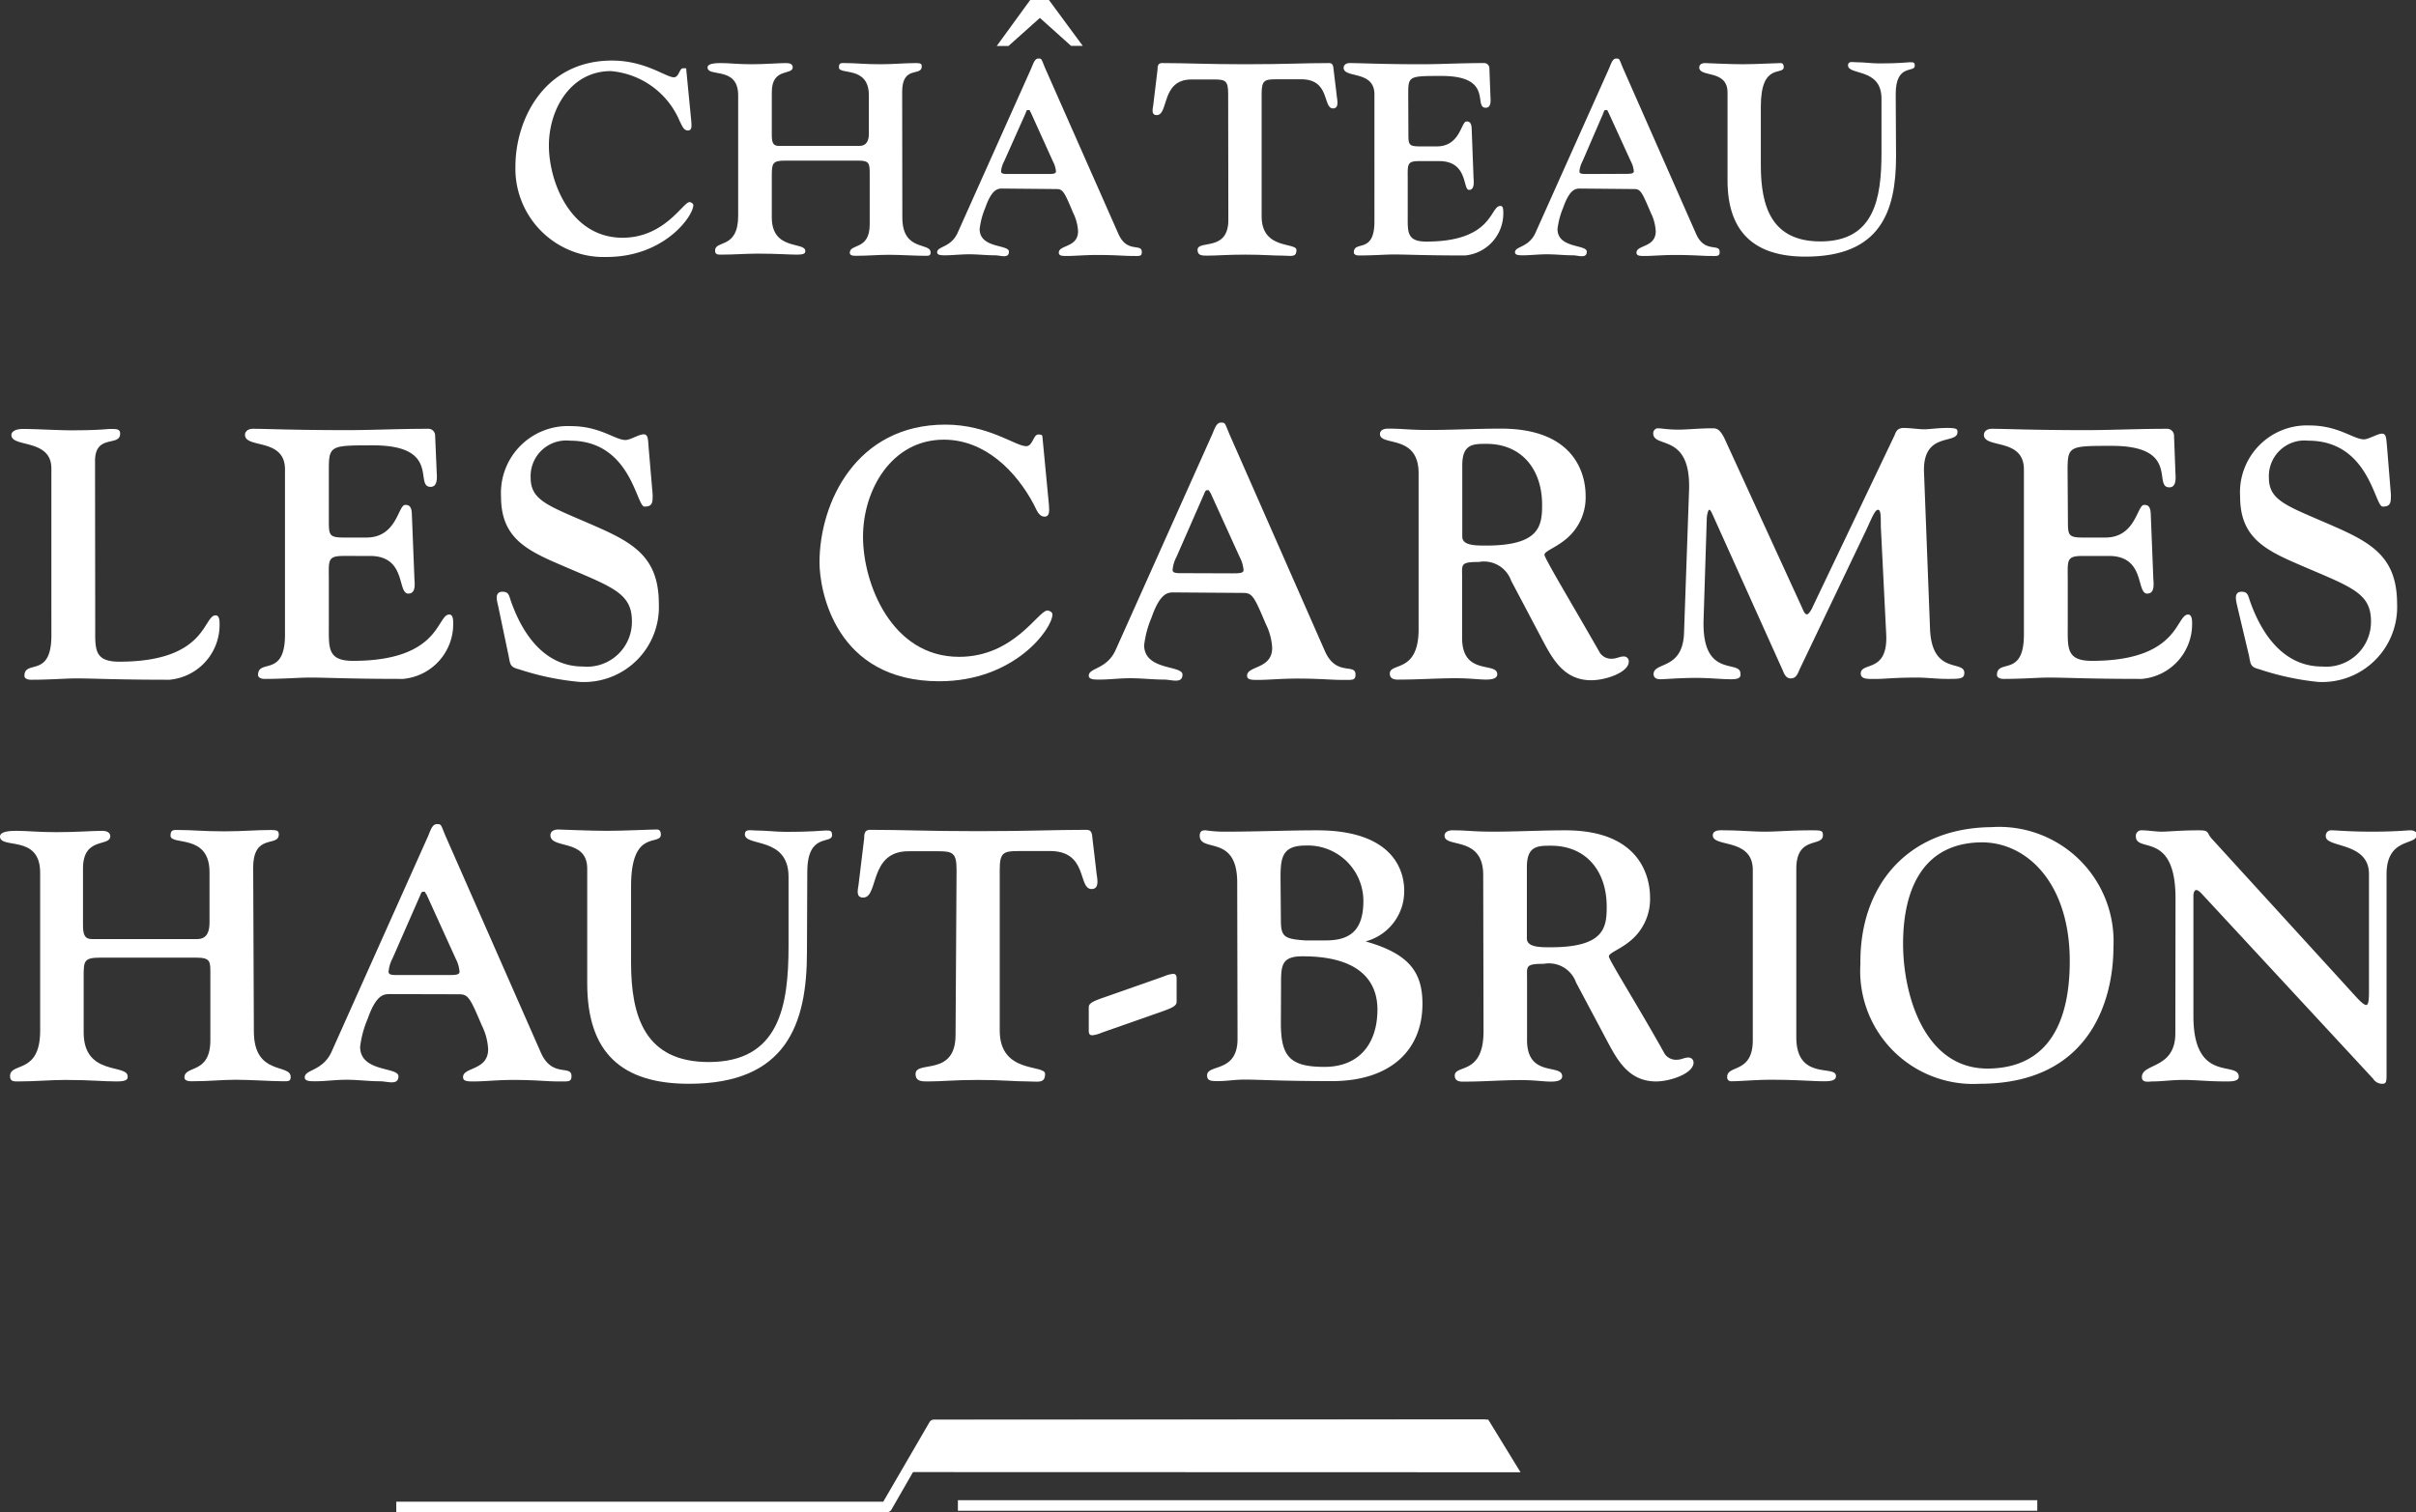
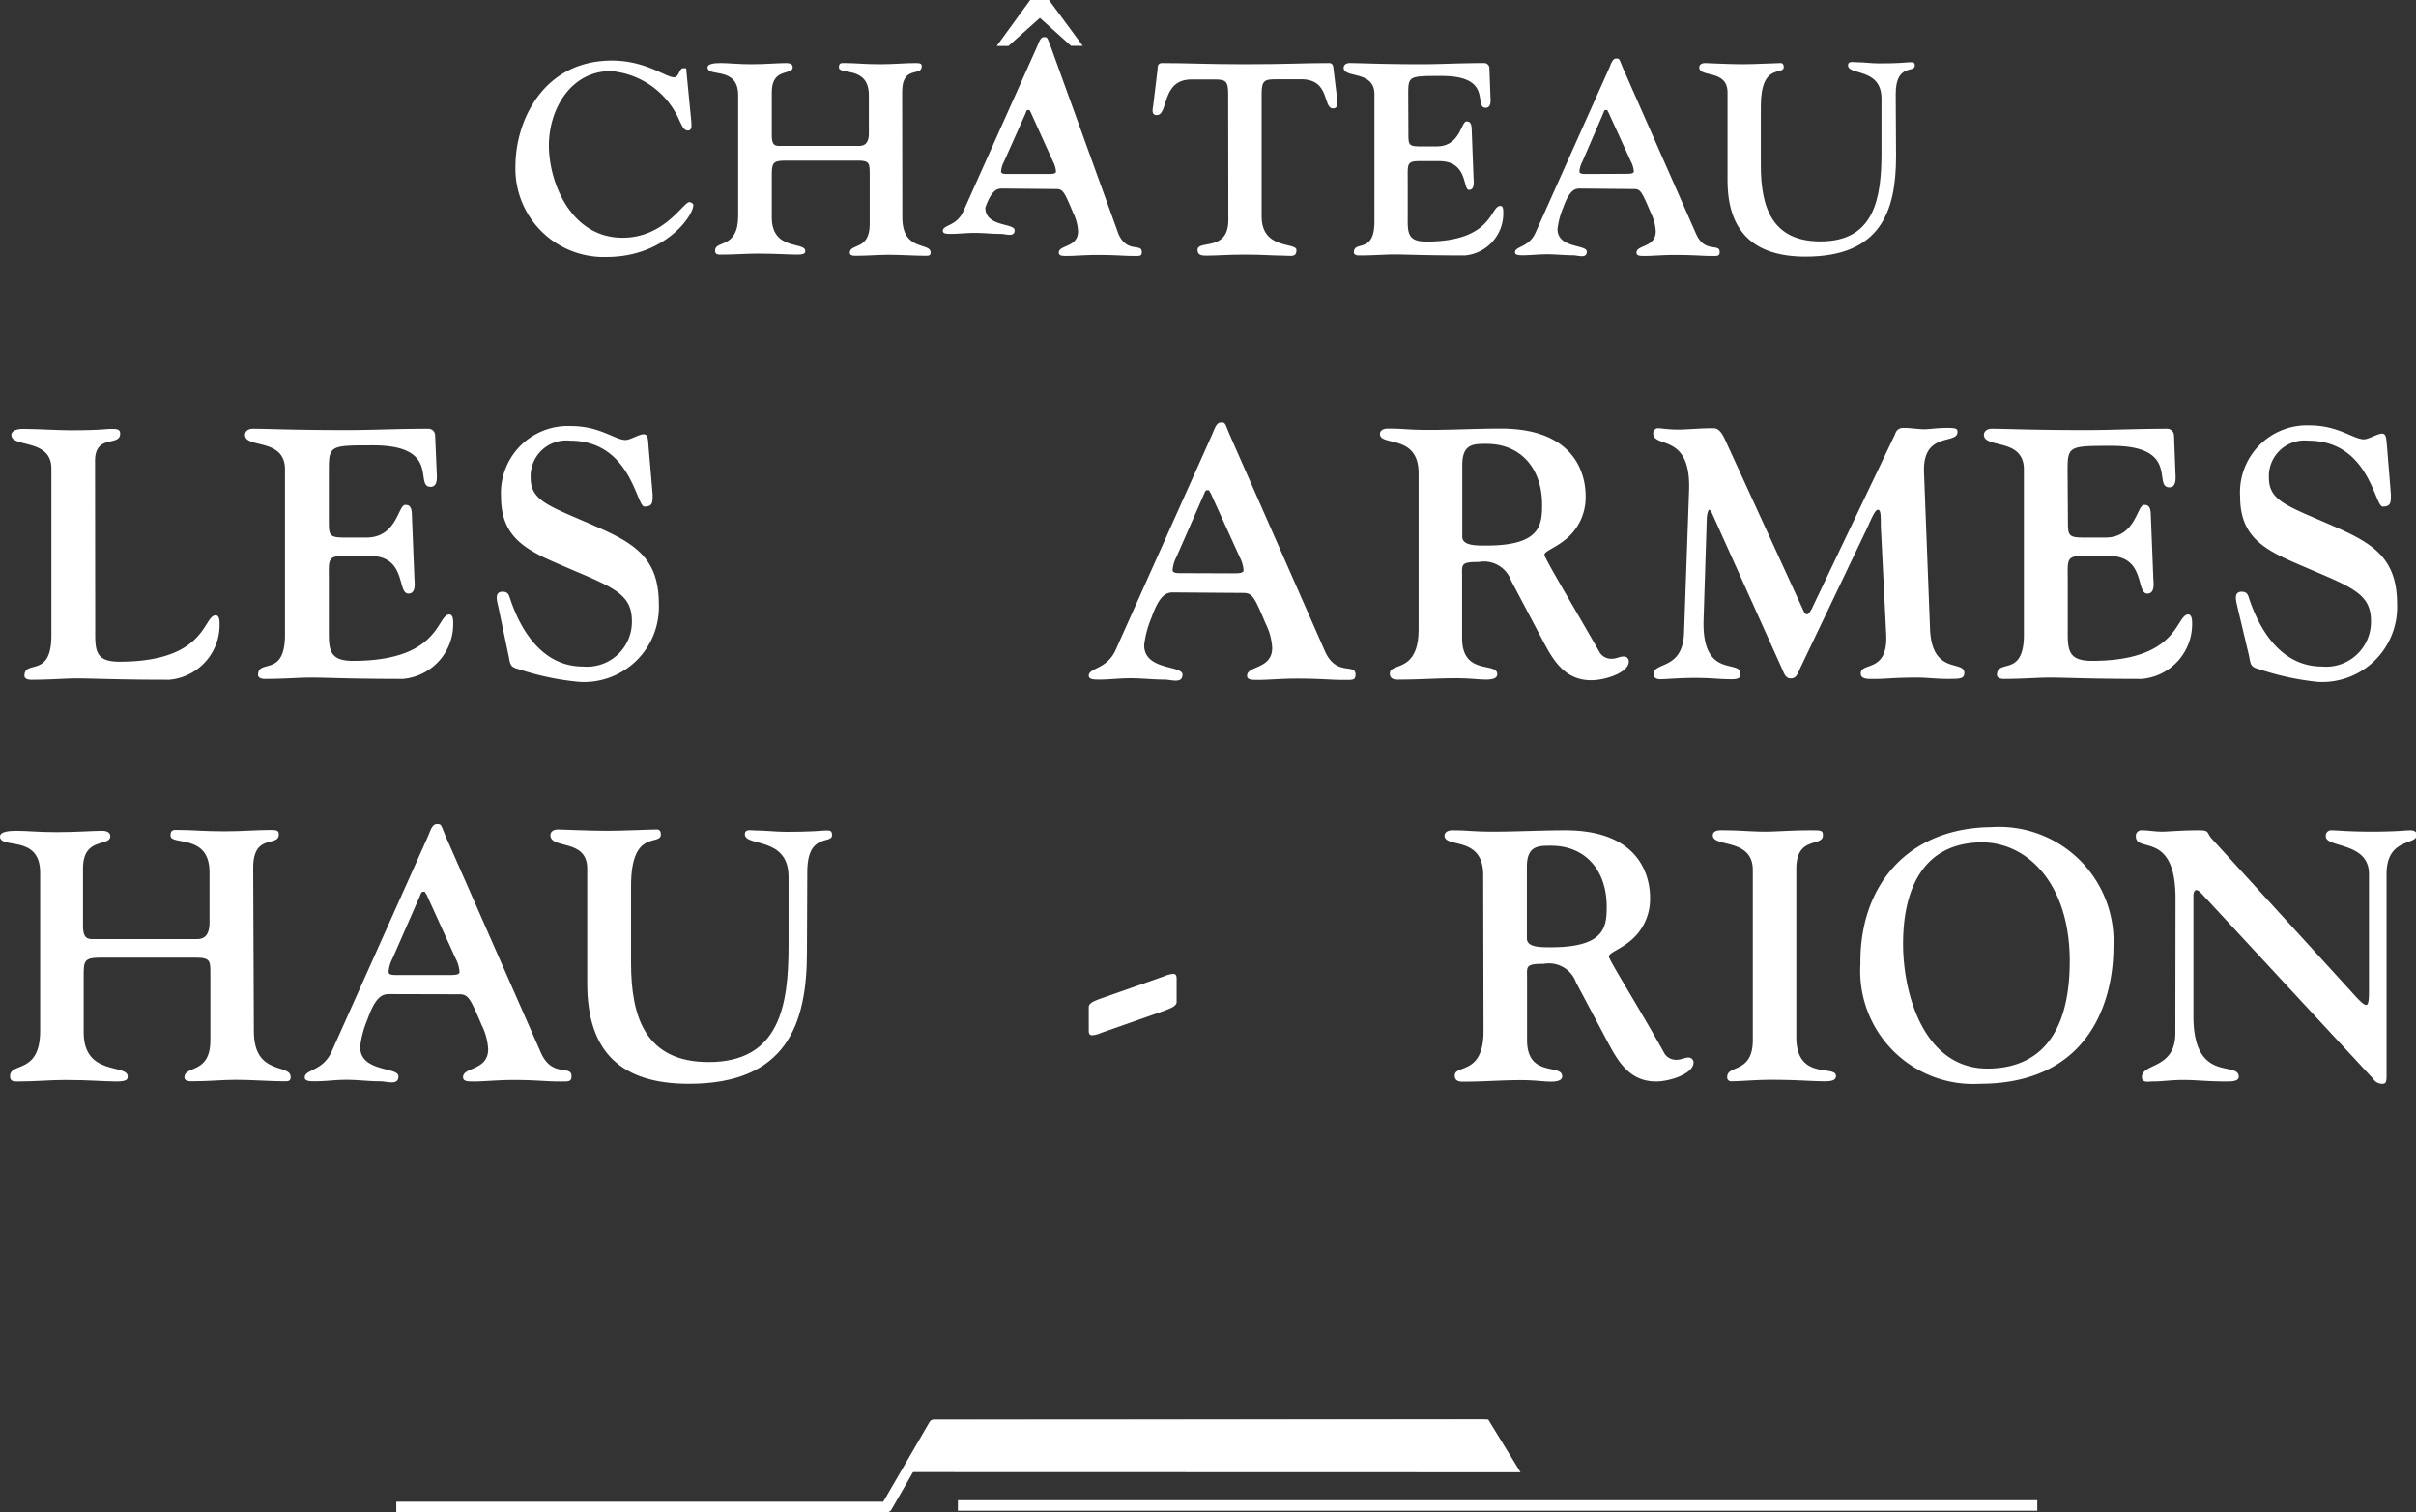
<svg xmlns="http://www.w3.org/2000/svg" viewBox="0 0 144.37 90.39">
  <rect x="0" y="0" width="144.37" height="90.39" fill="#333333" stroke="none" />
  <defs>
    <style>.cls-1{fill:#fff;}</style>
  </defs>
  <title>Fichier 1</title>
  <g id="Calque_2" data-name="Calque 2">
    <g id="Calque_1-2" data-name="Calque 1">
      <path class="cls-1" d="M5.69,37.47c0,1.31-.09,2.08,1.44,2.08,5.25,0,5-2.77,5.76-2.77.09,0,.23.06.23.46a3.29,3.29,0,0,1-3,3.39c-3.22,0-4.49-.08-5.55-.08-.66,0-1.55.08-2.71.08-.28,0-.4-.11-.4-.23,0-1,1.61.17,1.61-2.41V28c0-1.8-2.39-1.23-2.39-2,0-.19.23-.36.68-.36.85,0,2.08.08,2.88.08,1.8,0,2.06-.08,2.39-.08s.55,0,.55.28c0,.8-1.5,0-1.5,1.63Z" />
      <path class="cls-1" d="M19.65,31.07c0,.91,0,1.06.91,1.06H21.9c1.82,0,1.89-1.95,2.31-1.95.15,0,.38,0,.4.53l.15,3.77c0,.28.15,1-.36,1-.68,0-.09-2.25-2.29-2.25H20.54c-1,0-.89.26-.89,1.48v2.71c0,1.31-.08,2.08,1.44,2.08,5.25,0,5-2.77,5.76-2.77.09,0,.23.06.23.46a3.29,3.29,0,0,1-3,3.39c-3.22,0-4.49-.08-5.55-.08-.66,0-1.55.08-2.71.08-.27,0-.4-.11-.4-.23,0-1,1.61.17,1.61-2.41V28.06c0-1.91-2.39-1.23-2.39-2.07,0-.19.17-.36.47-.36.87,0,2.39.08,5.64.08,1.5,0,3-.08,4.83-.08A.4.4,0,0,1,26,26l.09,2.1c0,.28.13,1-.36,1-1,0,.66-2.48-3.43-2.48-2.56,0-2.65,0-2.65,1.48Z" />
      <path class="cls-1" d="M29.78,36.28c-.06-.3-.28-.91.25-.91.34,0,.38.19.47.47.68,2,2,4,4.34,4a2.68,2.68,0,0,0,2.92-2.71c0-1.8-1.34-2.08-4.75-3.58-1.82-.81-3.07-1.63-3.07-3.86a4,4,0,0,1,4.18-4.22c1.74,0,2.63.83,3.26.83.28,0,.8-.34,1.08-.34s.26.32.3.8L39,29.56c0,.47,0,.72-.49.72s-.8-3.94-4.45-3.94a2.13,2.13,0,0,0-2.35,2.22c0,1.42,1.17,1.7,4,2.95,2.27,1,3.66,1.9,3.66,4.59a4.48,4.48,0,0,1-4.73,4.66A16.08,16.08,0,0,1,31,40c-.53-.13-.51-.3-.61-.81Z" />
-       <path class="cls-1" d="M62.68,30.18c0,.21.1.7-.26.7s-.49-.44-.64-.72c-1.06-2-2.92-3.88-5.38-3.88-3.12,0-4.83,3-4.83,5.8s1.7,7.18,5.74,7.18c3.29,0,4.73-2.77,5.28-2.77.11,0,.3.1.3.23,0,.85-2.25,4-6.76,4-6.21,0-7.16-5.42-7.16-7.1,0-3.56,2.18-8.24,7.52-8.24,2.56,0,4.2,1.29,4.83,1.29.4,0,.42-.7.72-.7.11,0,.25,0,.25.13Z" />
      <path class="cls-1" d="M70.11,35.41c-.36,0-.8.08-1.29,1.48a6.1,6.1,0,0,0-.45,1.67c0,1.53,2.29,1.19,2.29,1.76s-.66.3-1.1.3c-.68,0-1.31-.08-2-.08s-1.25.08-1.86.08c-.3,0-.64,0-.64-.23,0-.49,1.08-.36,1.61-1.55L72.42,26c.15-.34.26-.74.53-.74s.23,0,.51.68l5.72,13c.68,1.51,1.82.68,1.82,1.38,0,.36-.19.32-.76.32-.76,0-1.33-.08-2.73-.08-.93,0-1.72.08-2.33.08-.38,0-.66,0-.66-.25,0-.61,1.5-.38,1.5-1.67a3.65,3.65,0,0,0-.38-1.42c-.7-1.65-.8-1.86-1.36-1.86Zm3.52-1.14c.38,0,.68,0,.68-.19a2,2,0,0,0-.23-.78l-1.74-3.83c-.13-.17-.06-.17-.17-.17s-.13,0-.23.25L70.3,33.29a2,2,0,0,0-.23.78c0,.21.3.19.68.19Z" />
      <path class="cls-1" d="M84.77,28.29c0-2.37-2.31-1.59-2.31-2.35,0-.21.21-.32.47-.32,1,0,1.14.08,2.48.08s2.86-.08,4.28-.08c4.64,0,5.06,3,5.06,4a3.23,3.23,0,0,1-1.23,2.65c-.61.49-1.23.68-1.23.89s1.8,3.2,3.32,5.87a.82.82,0,0,0,.76.34c.21,0,.42-.13.64-.13a.29.29,0,0,1,.32.3c0,.66-1.4,1.12-2.24,1.12-1.68,0-2.35-1.33-3-2.56L90.3,34.71a1.72,1.72,0,0,0-1.93-1.12c-1.12,0-1,.15-1,.89v3.66c0,2.27,2.1,1.4,2.1,2.16,0,.19-.17.32-.66.32s-.93-.08-1.82-.08c-1.14,0-2.2.08-3.26.08-.23,0-.68.06-.68-.36,0-.68,1.72,0,1.72-2.65Zm2.61,3.79c0,.53.79.53,1.42.53,3.22,0,3.35-1.19,3.35-2.44,0-2.08-1.19-3.64-3.33-3.64-.78,0-1.44,0-1.44,1.27Z" />
      <path class="cls-1" d="M101.8,37c-.13,3.62,2.2,2.39,2.2,3.26,0,.09.08.34-.51.34-.76,0-1.21-.08-2.18-.08s-1.78.08-2.1.08-.4-.17-.4-.3c0-.76,1.74-.23,1.82-2.46l.3-8.51c.13-3.5-2.14-2.5-2.14-3.43a.3.3,0,0,1,.25-.3c.27,0,.59.08,1.27.08.48,0,1.27-.08,2-.08.23,0,.44,0,.74.61l4.66,10.17c.08.19.15.34.27.34s.32-.38.34-.45L113.22,26c.06-.15.13-.42.53-.42s.91.08,1.23.08.78-.08,1.38-.08.61.08.61.25c0,.76-2.08-.06-2,2.38l.36,9.38c.11,2.78,2.05,1.84,2.05,2.63,0,.36-.28.36-1,.36s-1.21-.08-1.82-.08c-1.38,0-1.89.08-2.37.08s-1,.06-1-.32c0-.72,1.65,0,1.52-2.37l-.32-6.42c0-.64,0-1-.17-1s-.34.42-.66,1.12l-4,8.37c-.13.28-.21.59-.55.59s-.42-.36-.53-.59l-4.11-9.13c-.06-.13-.15-.36-.23-.36s-.15.38-.15.53Z" />
      <path class="cls-1" d="M123.57,31.07c0,.91,0,1.06.91,1.06h1.33c1.82,0,1.89-1.95,2.31-1.95.15,0,.38,0,.4.53l.15,3.77c0,.28.15,1-.36,1-.68,0-.09-2.25-2.29-2.25h-1.57c-1,0-.89.26-.89,1.48v2.71c0,1.31-.09,2.08,1.44,2.08,5.25,0,5-2.77,5.76-2.77.08,0,.23.06.23.46a3.29,3.29,0,0,1-3,3.39c-3.22,0-4.49-.08-5.55-.08-.66,0-1.55.08-2.71.08-.27,0-.4-.11-.4-.23,0-1,1.61.17,1.61-2.41V28.06c0-1.91-2.39-1.23-2.39-2.07,0-.19.17-.36.47-.36.87,0,2.39.08,5.64.08,1.5,0,3-.08,4.83-.08a.41.41,0,0,1,.42.4l.08,2.1c0,.28.13,1-.36,1-1,0,.66-2.48-3.43-2.48-2.56,0-2.65,0-2.65,1.48Z" />
      <path class="cls-1" d="M133.7,36.28c-.06-.3-.27-.91.25-.91.34,0,.38.19.47.47.68,2,2,4,4.34,4a2.68,2.68,0,0,0,2.92-2.71c0-1.8-1.34-2.08-4.75-3.58-1.82-.81-3.07-1.63-3.07-3.86A4,4,0,0,1,138,25.43c1.74,0,2.63.83,3.26.83.28,0,.81-.34,1.08-.34s.25.32.3.8l.23,2.84c0,.47,0,.72-.49.72s-.8-3.94-4.45-3.94a2.13,2.13,0,0,0-2.35,2.22c0,1.42,1.17,1.7,4,2.95,2.27,1,3.66,1.9,3.66,4.59a4.48,4.48,0,0,1-4.72,4.66A16.12,16.12,0,0,1,135,40c-.53-.13-.51-.3-.61-.81Z" />
      <path class="cls-1" d="M15.17,61.64c0,2.69,2.2,1.91,2.2,2.73,0,.28-.17.26-.44.26-.7,0-1.95-.09-2.82-.09s-1.59.09-2.67.09c-.3,0-.42-.09-.42-.23,0-.74,1.55-.17,1.55-2.22V58.36c0-.89.06-1.12-.87-1.12H6c-1,0-1,.21-1,1.14v3.33c0,2.63,2.63,1.86,2.63,2.63,0,.13,0,.3-.64.3-.87,0-1.57-.09-3.09-.09-.89,0-1.78.09-2.84.09-.25,0-.46,0-.46-.32,0-.85,1.8-.08,1.8-2.71V52.15C2.39,49.85,0,50.78,0,50c0-.32.64-.34,1-.34.64,0,1.27.08,2.37.08,1.27,0,2.12-.08,2.73-.08.3,0,.49.11.49.32,0,.66-1.63,0-1.63,1.93v3.37c0,.57.09.85.53.85h6.29c.62,0,.74-.49.74-1v-3c0-2.33-2.33-1.57-2.33-2.18,0-.38.19-.34.49-.34.87,0,1.42.08,2.73.08,1.1,0,1.88-.08,2.8-.08.36,0,.45.06.45.26,0,.8-1.53-.11-1.53,2Z" />
      <path class="cls-1" d="M23.26,59.42c-.36,0-.8.08-1.29,1.48a6.07,6.07,0,0,0-.45,1.67c0,1.53,2.29,1.19,2.29,1.76s-.66.3-1.1.3c-.68,0-1.31-.09-2-.09s-1.25.09-1.87.09c-.3,0-.63,0-.63-.23,0-.49,1.08-.36,1.61-1.55L25.57,50c.15-.34.25-.74.53-.74s.23,0,.51.68l5.72,13c.68,1.5,1.82.68,1.82,1.38,0,.36-.19.32-.76.32-.76,0-1.33-.09-2.73-.09-.93,0-1.71.09-2.33.09-.38,0-.66,0-.66-.26,0-.61,1.5-.38,1.5-1.67a3.64,3.64,0,0,0-.38-1.42c-.7-1.65-.81-1.86-1.36-1.86Zm3.52-1.14c.38,0,.68,0,.68-.19a2,2,0,0,0-.23-.79l-1.74-3.83c-.13-.17-.06-.17-.17-.17s-.13,0-.23.26L23.45,57.3a2,2,0,0,0-.23.79c0,.21.3.19.68.19Z" />
      <path class="cls-1" d="M48.22,56.9c0,4.3-1.21,7.88-7.05,7.88-4,0-6.08-1.84-6.08-6V51.92c0-1.82-2.2-1.14-2.2-2,0-.27.28-.34.45-.34s1.86.08,2.92.08,2.58-.08,3-.08c.19,0,.23.17.23.3,0,.72-1.78-.4-1.78,3.07v4.6c0,3.24.85,5.93,4.64,5.93,4.22,0,4.77-3.35,4.77-6.93V52.41c0-2.44-2.61-1.78-2.61-2.54,0-.34.36-.23.64-.23.61,0,1.19.08,1.78.08s1.36,0,2.41-.08c.26,0,.38,0,.38.28,0,.57-1.48-.19-1.48,2.2Z" />
-       <path class="cls-1" d="M57.16,52c0-1-.21-1.12-1.08-1.12H54.29c-2.39,0-1.76,2.77-2.71,2.77-.45,0-.32-.47-.28-.74l.34-2.8c0-.21,0-.51.34-.51,2,0,3.39.08,6.48.08s4.51-.08,6.48-.08c.32,0,.32.3.34.51l.23,1.95c0,.25.28,1.08-.28,1.08-.85,0-.17-2.35-2.61-2.27h-1.8c-.87,0-1.08.11-1.08,1.12V61.6c0,2.61,2.71,2,2.71,2.59s-.43.45-1,.45c-.85,0-1.55-.09-3-.09s-2.12.09-3,.09c-.38,0-.74,0-.74-.45,0-.83,2.39.19,2.39-2.33Z" />
      <path class="cls-1" d="M69.55,58.36a1.74,1.74,0,0,1,.55-.15c.15,0,.21.09.21.28v1.4c0,.25-.36.38-.76.53l-3.73,1.31a1.74,1.74,0,0,1-.55.15c-.15,0-.21-.08-.21-.27V60.2c0-.26.36-.38.76-.53Z" />
-       <path class="cls-1" d="M73.93,52.75c0-2.92-2.24-1.76-2.24-2.8,0-.34.25-.32.36-.32a7.64,7.64,0,0,0,1.27.08c1.8,0,3.6-.08,5.38-.08,5.19,0,5.21,3.13,5.21,3.64a3.1,3.1,0,0,1-2.31,3v0C84.19,57,85,58.1,85,60c0,2.8-1.95,4.62-5.4,4.62-3.16,0-4.22-.09-5.27-.09-.51,0-1.06.09-1.5.09s-.7,0-.7-.34c0-.7,1.82-.13,1.82-2.18ZM76.54,55c0,1,.21,1.12,1.44,1.21h1.27c1.61,0,2.22-.8,2.22-2.37A3.32,3.32,0,0,0,78,50.54c-1.44,0-1.48.81-1.48,2Zm0,6.16c0,2,.55,2.61,2.61,2.61s3.16-1.38,3.16-3.43c0-1.27-.61-3.18-4.47-3.18-1.25,0-1.29.53-1.29,1.63Z" />
      <path class="cls-1" d="M88.63,52.3c0-2.37-2.31-1.59-2.31-2.35,0-.21.21-.32.46-.32,1,0,1.14.08,2.48.08s2.86-.08,4.28-.08c4.64,0,5.06,3,5.06,4a3.23,3.23,0,0,1-1.23,2.65c-.61.49-1.23.68-1.23.89S98,60.33,99.48,63a.82.82,0,0,0,.76.34c.21,0,.43-.13.64-.13a.3.3,0,0,1,.32.3c0,.66-1.4,1.13-2.24,1.13-1.68,0-2.35-1.34-3-2.56l-1.78-3.35a1.72,1.72,0,0,0-1.93-1.12c-1.12,0-1,.15-1,.89v3.67c0,2.26,2.1,1.39,2.1,2.16,0,.19-.17.32-.66.32s-.93-.09-1.82-.09c-1.14,0-2.2.09-3.26.09-.23,0-.68.06-.68-.36,0-.68,1.72,0,1.72-2.65Zm2.61,3.79c0,.53.78.53,1.42.53,3.22,0,3.35-1.19,3.35-2.43,0-2.08-1.19-3.64-3.33-3.64-.78,0-1.44,0-1.44,1.27Z" />
      <path class="cls-1" d="M107.34,62c0,2.61,2.37,1.63,2.37,2.31,0,.23-.19.32-.68.32-.78,0-1.57-.09-3.22-.09-.91,0-1.82.09-2.37.09a.23.23,0,0,1-.23-.26c0-.74,1.53-.19,1.53-2.2V52c0-1.93-2.39-1.33-2.39-2.07,0-.36.53-.3.72-.3.83,0,1.65.08,2.39.08s1.52-.08,2.73-.08c.64,0,.74,0,.74.3,0,.72-1.59,0-1.59,2Z" />
      <path class="cls-1" d="M119,49.44a6.84,6.84,0,0,1,7.29,7.18c0,3-1.29,8.16-8,8.16a6.75,6.75,0,0,1-7.12-7.16C111.11,53,113.93,49.49,119,49.44Zm-.15,14.43c3.64-.06,4.83-2.9,4.83-6.42,0-4.68-2.58-7.14-5.32-7.1-3.58.06-4.64,3-4.64,6.06S115,63.93,118.84,63.87Z" />
      <path class="cls-1" d="M130,53.7c0-4.07-2.37-2.69-2.37-3.71a.33.33,0,0,1,.36-.36c.4,0,.79.08,1.19.08s1.1-.08,2.22-.08c.68,0,.42.15.81.55l8.52,9.34c.27.3.53.55.66.55s.17-.26.17-.78V52.24c0-1.93-2.58-1.55-2.58-2.25a.32.32,0,0,1,.34-.36c.34,0,1,.08,2.42.08s2.07-.08,2.27-.08c.4,0,.4.21.4.28,0,.64-1.8.13-1.8,2.35V64.15c0,.47,0,.63-.25.63a.63.63,0,0,1-.55-.3l-10.19-11c-.15-.17-.28-.28-.38-.28s-.17.15-.17.34v7.2c0,4.07,2.71,2.63,2.71,3.62,0,.3-.53.28-.81.28-1,0-1.76-.09-2.5-.09s-1.25.09-1.82.09c-.23,0-.66.11-.66-.26,0-.85,2-.46,2-2.62Z" />
      <path class="cls-1" d="M55.81,84.85a.32.32,0,0,0-.27.16l-2.76,4.75H23.68v.63H53a.32.32,0,0,0,.27-.16L56,85.48H88.77v-.63Z" />
      <polygon class="cls-1" points="56.22 84.89 54.42 87.99 90.86 88 88.93 84.85 56.22 84.89" />
      <rect class="cls-1" x="57.24" y="89.67" width="64.5" height="0.63" />
      <path class="cls-1" d="M41.31,7.26c0,.16.08.54-.2.54s-.37-.34-.49-.55a4.91,4.91,0,0,0-4.12-3c-2.39,0-3.7,2.27-3.7,4.45s1.3,5.51,4.4,5.51c2.52,0,3.62-2.13,4-2.13.08,0,.23.08.23.18,0,.65-1.72,3.1-5.18,3.1A5.28,5.28,0,0,1,30.8,9.94c0-2.73,1.67-6.32,5.77-6.32,2,0,3.22,1,3.7,1,.31,0,.32-.54.55-.54s.19,0,.19.1Z" />
      <path class="cls-1" d="M53.92,13c0,2.06,1.69,1.46,1.69,2.09,0,.21-.13.2-.34.2-.54,0-1.5-.06-2.16-.06s-1.22.06-2,.06c-.23,0-.33-.06-.33-.18,0-.57,1.19-.13,1.19-1.7V10.46c0-.68,0-.86-.67-.86H46.92c-.75,0-.8.16-.8.88V13c0,2,2,1.43,2,2,0,.1,0,.22-.49.22s-1.2-.06-2.37-.06c-.68,0-1.36.06-2.17.06-.2,0-.36,0-.36-.24,0-.65,1.38-.07,1.38-2.08V5.7c0-1.77-1.83-1.06-1.83-1.67,0-.24.49-.26.8-.26.49,0,1,.07,1.82.07s1.63-.07,2.09-.07c.23,0,.38.08.38.25,0,.5-1.25,0-1.25,1.48V8.07c0,.44.07.65.41.65h4.82c.47,0,.57-.37.57-.73V5.7c0-1.79-1.79-1.2-1.79-1.67,0-.29.14-.26.37-.26.67,0,1.09.07,2.1.07.84,0,1.44-.07,2.14-.07.28,0,.34.05.34.2,0,.62-1.17-.08-1.17,1.51Z" />
-       <path class="cls-1" d="M59.88,11.27c-.28,0-.62.06-1,1.14a4.66,4.66,0,0,0-.34,1.28c0,1.17,1.75.91,1.75,1.35s-.5.22-.84.22c-.52,0-1-.06-1.53-.06s-1,.06-1.43.06c-.23,0-.49,0-.49-.18,0-.37.83-.27,1.23-1.18l4.4-9.83c.11-.26.2-.57.41-.57s.18,0,.39.52L66.84,14c.52,1.15,1.39.52,1.39,1.06,0,.28-.14.24-.58.24s-1-.06-2.09-.06c-.71,0-1.32.06-1.79.06-.29,0-.5,0-.5-.2,0-.47,1.15-.29,1.15-1.28a2.8,2.8,0,0,0-.29-1.09c-.53-1.27-.62-1.43-1-1.43Zm4.82-8.53H64L62.14,1.07,60.26,2.75h-.7l2-2.75h1.12ZM62.58,10.4c.29,0,.52,0,.52-.15a1.53,1.53,0,0,0-.18-.6L61.59,6.71c-.1-.13,0-.13-.13-.13s-.1,0-.18.2L60,9.65a1.51,1.51,0,0,0-.18.6c0,.16.23.15.52.15Z" />
+       <path class="cls-1" d="M59.88,11.27c-.28,0-.62.06-1,1.14c0,1.17,1.75.91,1.75,1.35s-.5.22-.84.22c-.52,0-1-.06-1.53-.06s-1,.06-1.43.06c-.23,0-.49,0-.49-.18,0-.37.83-.27,1.23-1.18l4.4-9.83c.11-.26.2-.57.41-.57s.18,0,.39.52L66.84,14c.52,1.15,1.39.52,1.39,1.06,0,.28-.14.24-.58.24s-1-.06-2.09-.06c-.71,0-1.32.06-1.79.06-.29,0-.5,0-.5-.2,0-.47,1.15-.29,1.15-1.28a2.8,2.8,0,0,0-.29-1.09c-.53-1.27-.62-1.43-1-1.43Zm4.82-8.53H64L62.14,1.07,60.26,2.75h-.7l2-2.75h1.12ZM62.58,10.4c.29,0,.52,0,.52-.15a1.53,1.53,0,0,0-.18-.6L61.59,6.71c-.1-.13,0-.13-.13-.13s-.1,0-.18.2L60,9.65a1.51,1.51,0,0,0-.18.6c0,.16.23.15.52.15Z" />
      <path class="cls-1" d="M73.39,5.61c0-.78-.16-.86-.83-.86H71.2c-1.84,0-1.35,2.13-2.08,2.13-.34,0-.24-.36-.21-.57l.26-2.15c0-.16,0-.39.26-.39,1.51,0,2.6.07,5,.07s3.46-.07,5-.07c.24,0,.24.23.26.39l.18,1.49c0,.19.21.83-.21.83-.65,0-.13-1.8-2-1.74H76.22c-.66,0-.83.08-.83.86v7.34c0,2,2.08,1.53,2.08,2s-.32.34-.8.34c-.65,0-1.18-.06-2.27-.06s-1.62.06-2.27.06c-.29,0-.57,0-.57-.34,0-.63,1.84.14,1.84-1.79Z" />
      <path class="cls-1" d="M84.16,7.94c0,.7,0,.81.7.81h1c1.4,0,1.45-1.49,1.77-1.49.11,0,.29,0,.31.41l.11,2.89c0,.21.11.79-.27.79S87.74,9.63,86,9.63h-1.2c-.75,0-.68.2-.68,1.14v2.08c0,1-.07,1.59,1.11,1.59,4,0,3.8-2.13,4.42-2.13.07,0,.18,0,.18.36a2.52,2.52,0,0,1-2.29,2.6c-2.47,0-3.44-.06-4.25-.06-.5,0-1.19.06-2.08.06-.21,0-.31-.08-.31-.18,0-.75,1.23.13,1.23-1.85V5.64c0-1.46-1.84-.94-1.84-1.59,0-.15.13-.28.36-.28.66,0,1.84.07,4.32.07,1.15,0,2.27-.07,3.7-.07a.31.31,0,0,1,.33.31l.06,1.61c0,.21.1.75-.28.75-.76,0,.5-1.9-2.63-1.9-2,0-2,0-2,1.14Z" />
      <path class="cls-1" d="M94.41,11.27c-.28,0-.62.06-1,1.14a4.71,4.71,0,0,0-.34,1.28c0,1.17,1.75.91,1.75,1.35s-.5.22-.84.22c-.52,0-1-.06-1.53-.06s-1,.06-1.43.06c-.23,0-.49,0-.49-.18,0-.37.83-.27,1.23-1.18l4.4-9.83c.11-.26.2-.57.41-.57s.18,0,.39.52L101.36,14c.52,1.15,1.4.52,1.4,1.06,0,.28-.15.24-.58.24s-1-.06-2.1-.06c-.71,0-1.32.06-1.79.06-.29,0-.5,0-.5-.2,0-.47,1.15-.29,1.15-1.28a2.8,2.8,0,0,0-.29-1.09c-.54-1.27-.62-1.43-1-1.43Zm2.7-.88c.29,0,.52,0,.52-.15a1.54,1.54,0,0,0-.18-.6L96.11,6.71c-.1-.13,0-.13-.13-.13s-.1,0-.18.2L94.56,9.65a1.54,1.54,0,0,0-.18.6c0,.16.23.15.52.15Z" />
      <path class="cls-1" d="M113.3,9.34c0,3.3-.93,6-5.41,6-3,0-4.66-1.41-4.66-4.56V5.53c0-1.4-1.69-.88-1.69-1.5,0-.21.21-.26.34-.26s1.43.07,2.24.07,2-.07,2.29-.07c.14,0,.18.13.18.23,0,.55-1.37-.31-1.37,2.36V9.88c0,2.48.65,4.55,3.56,4.55,3.23,0,3.65-2.57,3.65-5.31V5.9c0-1.87-2-1.37-2-2,0-.26.28-.18.49-.18.47,0,.91.07,1.36.07s1,0,1.85-.07c.2,0,.29,0,.29.21,0,.44-1.14-.15-1.14,1.69Z" />
    </g>
  </g>
</svg>